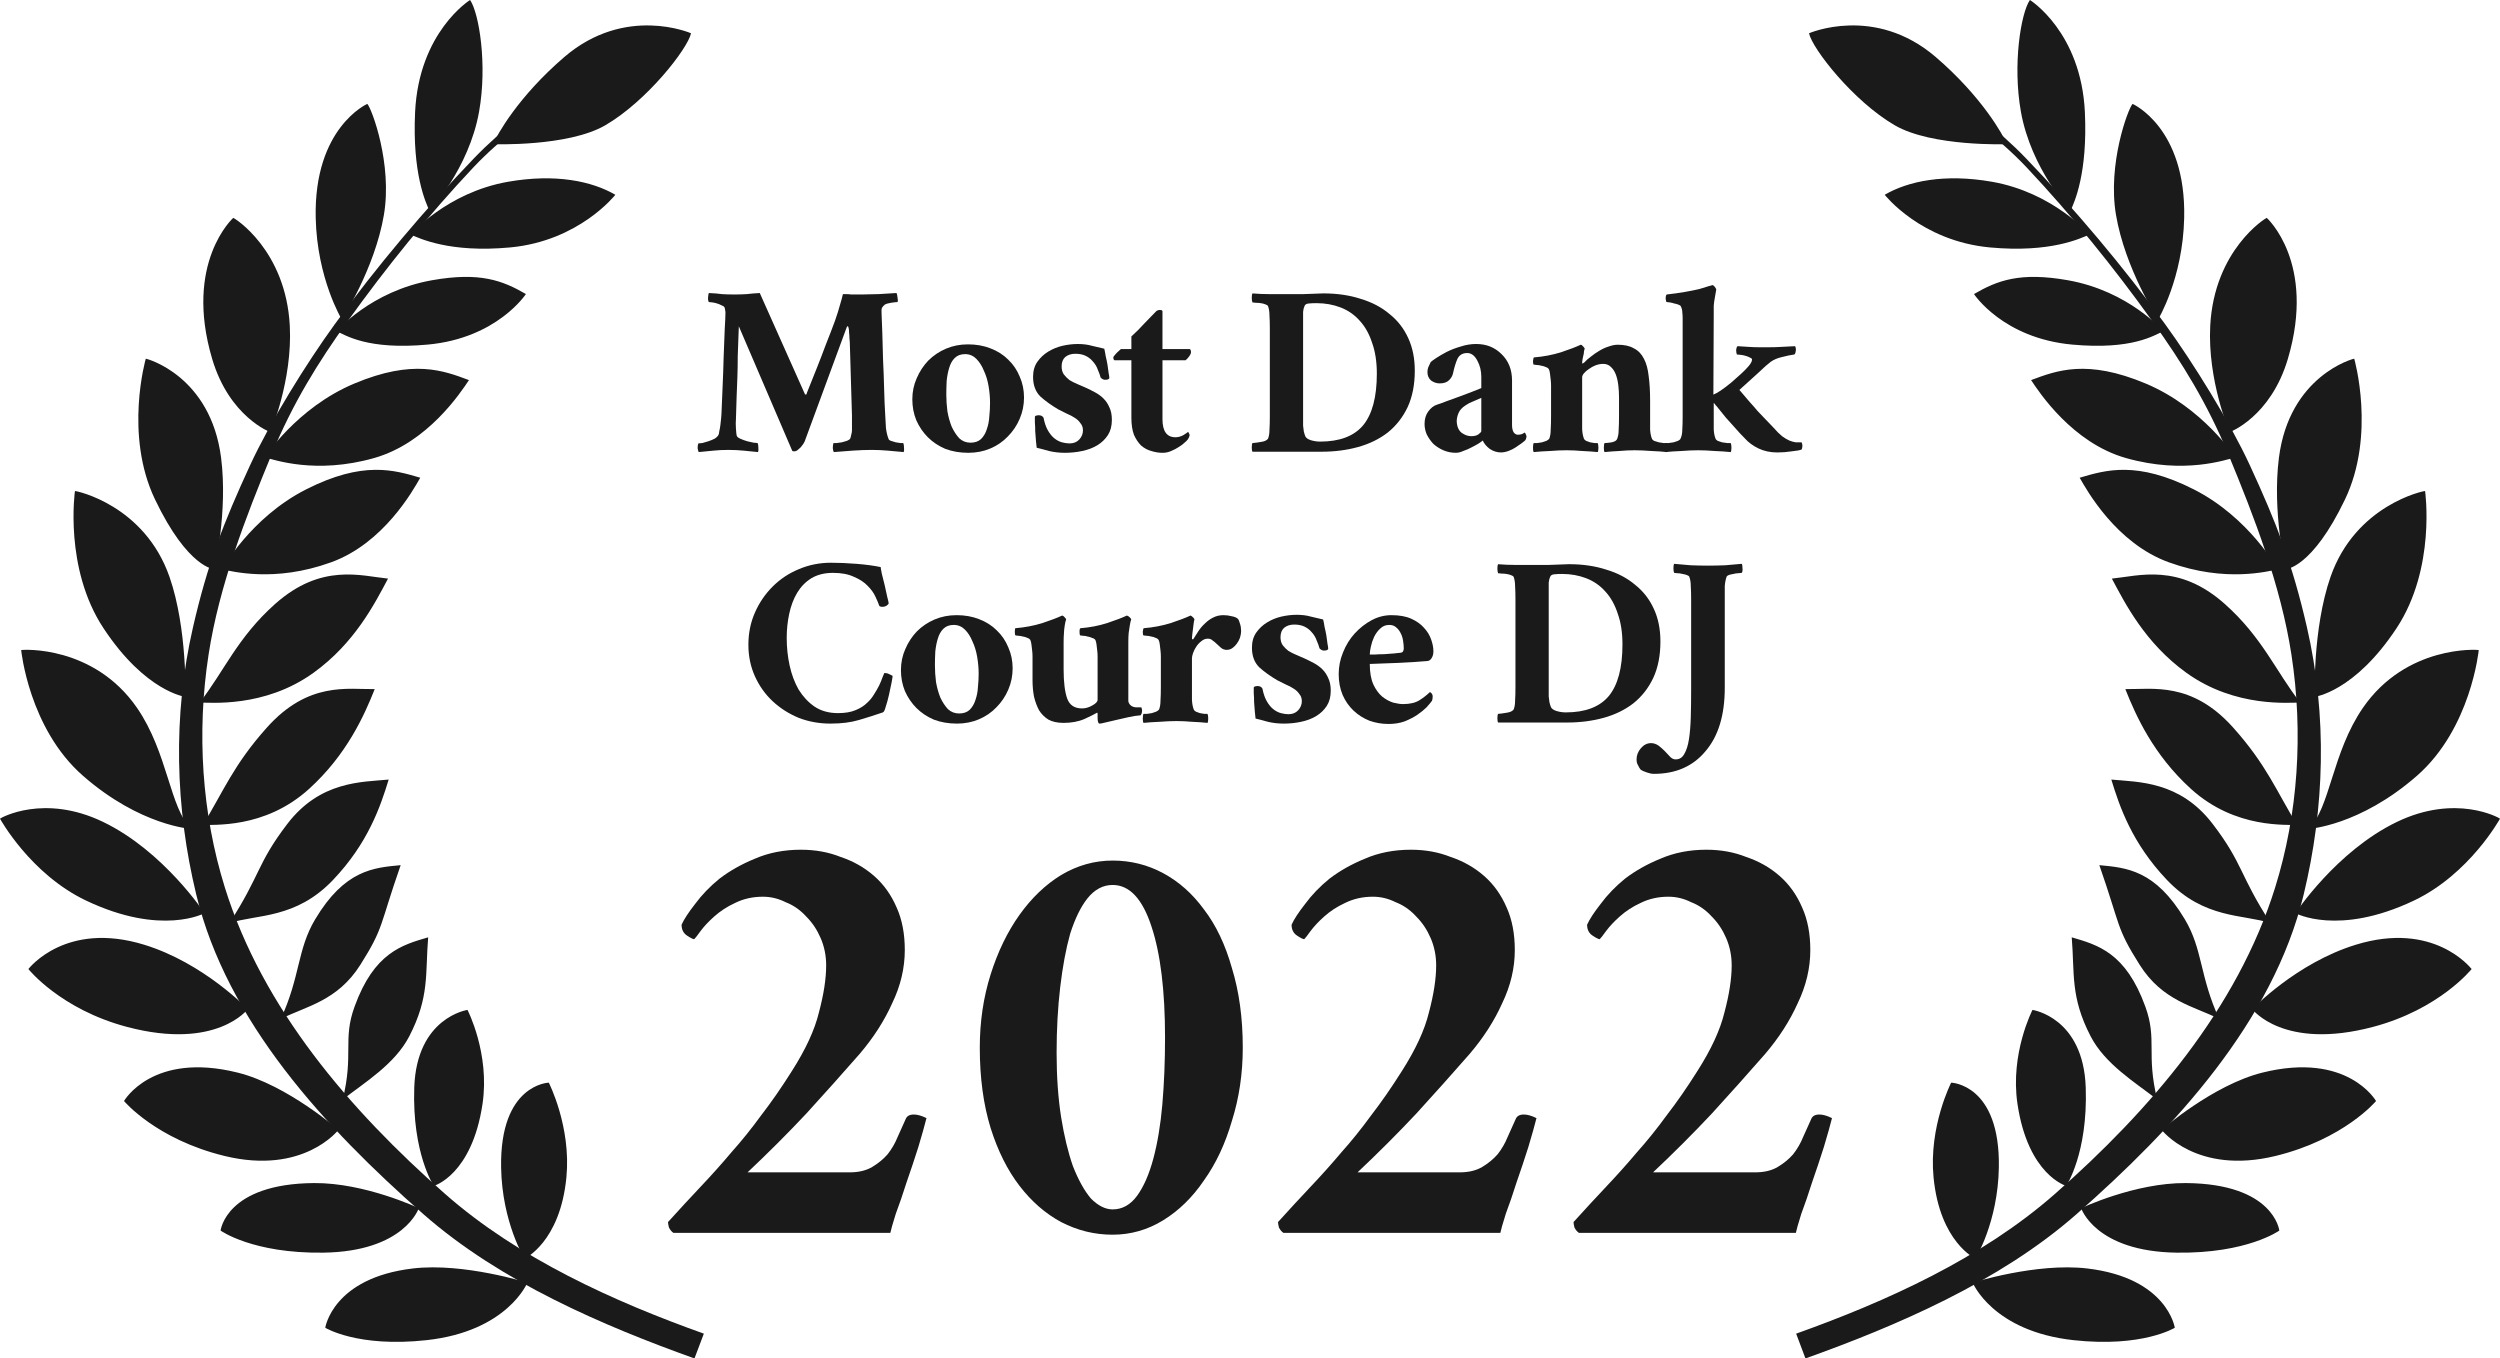
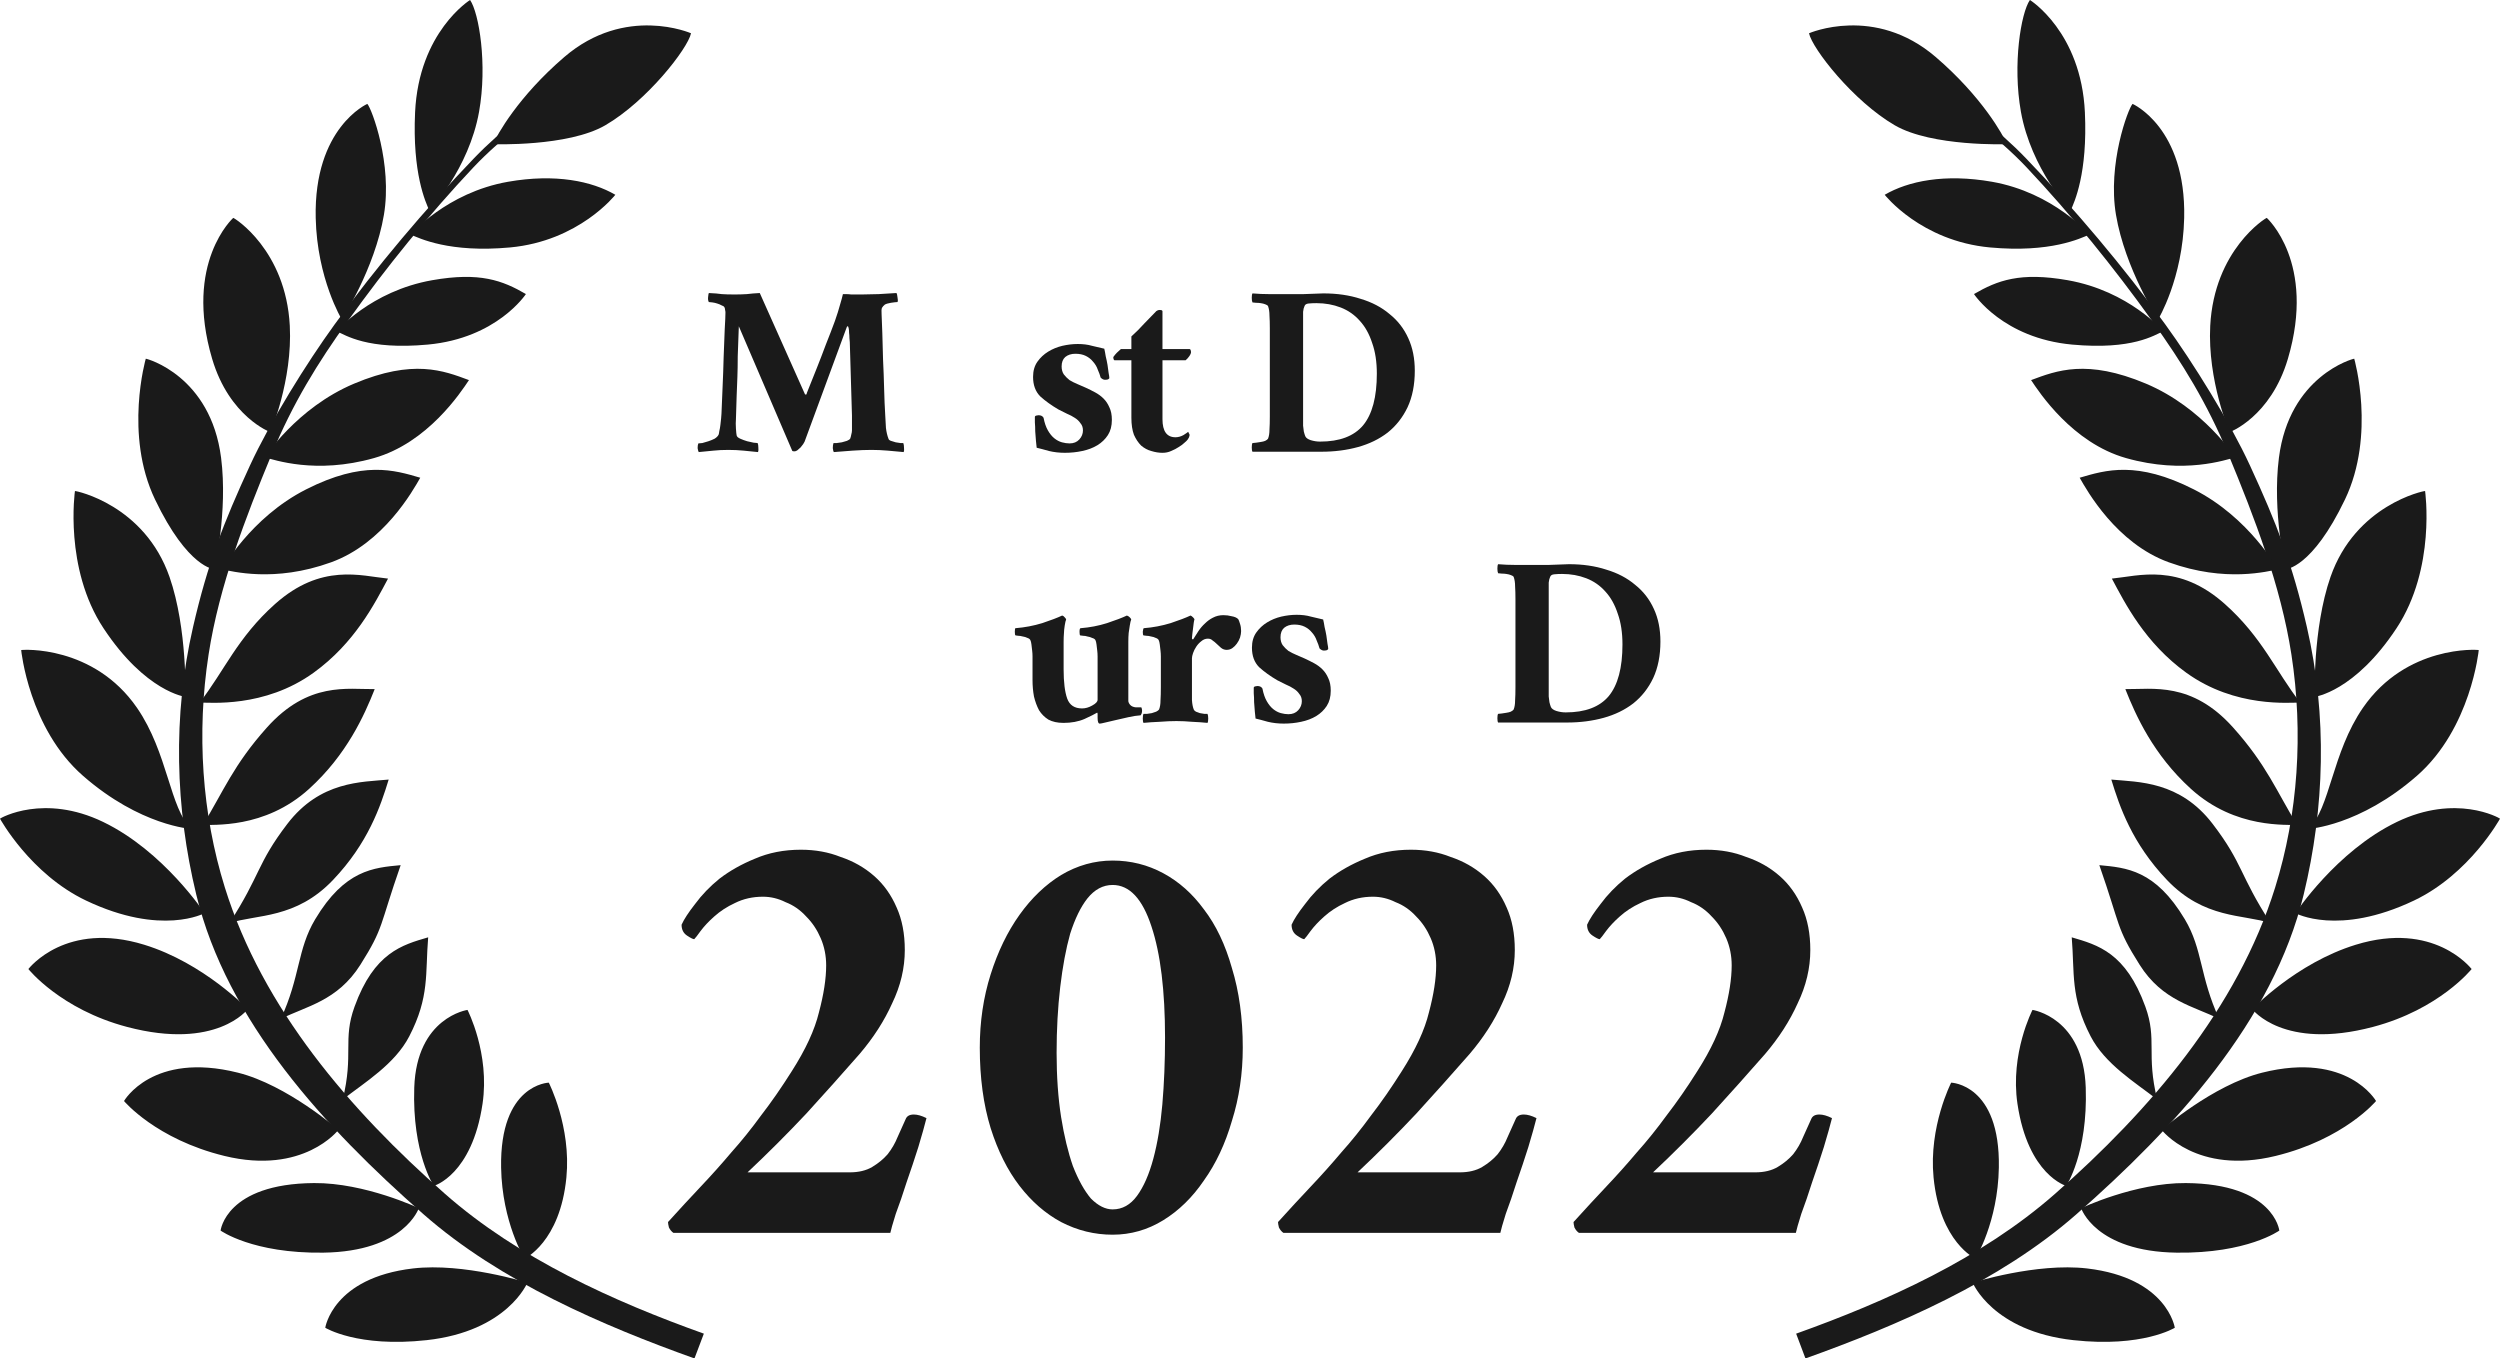
<svg xmlns="http://www.w3.org/2000/svg" xmlns:xlink="http://www.w3.org/1999/xlink" viewBox="0 0 1475.4 801.7" preserveAspectRatio="xMinYMin">
  <g fill="#1a1a1a">
    <path d="M334.46 49.002c-18.278 12.277-38.479 27.48-54.76 44.437-28.887 30.086-57.536 64.004-82.159 97.941-16.634 22.926-38.215 57.715-50.006 83.305-15.691 34.056-24.985 57.915-33.597 95.332-12.132 52.713-10.459 106.81 1.863 157.81 18.129 75.031 76.15 137.81 134.13 188.77 45.358 39.863 106.34 65.942 159.92 85.098l5.536-14.63c-53.09-18.97-109.36-44.31-152.83-82.56-55.92-49.21-107.57-109.22-129.85-180.73-13.57-43.53-16.72-91.29-9.6-137.54 6.238-40.516 21.918-81.121 37.193-118.04 12.558-30.349 27.2-53.991 45.06-78.892 22.645-31.574 47.529-62.365 73.981-90.48 17.123-18.199 40.023-34.629 58.415-46.982z" />
    <path d="M311.24 756.98s-37.634-11.898-67.5-8.393c-47.415 5.564-51.786 35-51.786 35s19.022 11.809 59.821 7.321c47.796-5.257 59.464-33.929 59.464-33.929zm-64.09-43.96s-31.716-15.044-61.786-14.821c-52.058.386-55.179 28.036-55.179 28.036s18.843 13.595 60.536 13.036c48.08-.645 56.429-26.25 56.429-26.25zm-47.41-46.23s-30.157-26.43-59.326-33.739c-50.498-12.653-67.224 16.73-67.224 16.73s18.771 22.52 59.277 32.411c46.711 11.406 67.273-15.402 67.273-15.402zm-53.54-71.21s-25.79-27.185-61.094-38.032c-46.073-14.156-67.729 13.636-68.361 14.331 0 0 18.879 23.762 58.267 34.179 52.832 13.973 71.188-10.478 71.188-10.478zm-25.5-56.67s-24.019-36.576-59.844-53.84C26.055 468.29.631 482.58 0 483.14c0 0 17.877 32.67 50.767 48.325 44.687 21.271 69.938 7.441 69.938 7.441zm-7.74-49.73c-12.82-12.06-13.775-44.84-32.099-71.44-25.563-37.11-67.73-34.42-68.361-34.07 0 0 4.514 46.234 36.481 74.178 33.973 29.697 63.978 31.335 63.978 31.335zm-3.54-77.93s1.245-40.185-9.353-70.701C85.285 297.98 44.93 289.623 44.229 289.79c0 0-6.544 45.519 16.848 80.952 24.861 37.657 48.344 40.507 48.344 40.507zm17.09-75.31s8.05-33.735 3.972-65.78c-6.146-48.297-43.73-58.521-44.448-58.451 0 0-12.884 44.733 5.445 83.031 19.479 40.702 35.031 41.2 35.031 41.2zm33.11-80.86s13.089-30.516 11.412-62.775c-2.328-44.771-32.665-63.685-33.385-63.711 0 0-29.251 26.374-12.451 83.145 10.191 34.437 34.425 43.342 34.425 43.342zm42.12-66.48s19.451-29.962 24.832-61.814c5.052-29.903-7.08-62.481-9.788-65.475 0 0-31.65 13.91-30.465 67.294.797 35.905 15.422 59.995 15.422 59.995zm51.75-64.15s23.192-24.697 29.233-58.466c5-27.984-.04-58.394-5.31-65.984 0 0-30.25 18.795-32.448 66.327-1.659 35.875 6.126 52.95 8.525 58.127zm37.54-39.343s44.199 1.597 66.166-11.157c24.589-14.276 48.719-45.263 50.623-54.309 0 0-38.712-16.975-74.806 14.032-27.242 23.402-39.862 46.137-41.983 51.434zm-48.7 53.323s21.141-24.752 57.469-31.147c28.002-4.929 49.529-.378 63.35 7.675 0 0-21.322 27.318-62.19 31.084-35.762 3.295-53.376-5.385-58.63-7.612zm-43.69 57.07s20.13-23.742 56.459-30.136c28.002-4.929 41.448.127 55.269 8.18 0 0-17.029 26.056-57.897 29.821-35.762 3.295-48.578-5.638-53.832-7.865zm-42.41 74.45s18.805-29.262 52.808-43.562c34.843-14.654 52.739-7.657 67.725-2.063-4.779 7.169-24.337 37.05-56.046 46.02-34.557 9.776-58.932.909-64.487-.396zm-25.17 66.12s16.664-30.532 49.556-47.228c33.706-17.109 52.056-11.41 67.404-6.902-4.254 7.492-21.624 38.696-52.61 49.912-33.77 12.223-58.716 5.122-64.35 4.219zm-13.22 78.58c14.421-18.489 22.261-38.366 44.449-58.149 27.336-24.373 50.792-16.603 66.711-15.029-7.837 14.719-19.603 38.003-43.92 55.546-29.126 21.011-61.536 17.473-67.24 17.633zm1.79 72.4c12.262-19.986 18.081-35.565 37.916-57.707 24.437-27.278 47.605-22.435 63.6-22.652-6.14 15.503-16.49 38.695-38.692 58.849-26.592 24.138-57.175 20.713-62.824 21.51zm15.77 57.73c18.448-28.481 16.12-34.927 34.176-58.542 19.392-25.362 43.885-24.665 59.811-26.165-4.877 15.946-12.165 37.517-32.837 59.237-22.045 23.163-44.975 20.181-61.149 25.47zm30.31 56.57c11.63-25.198 9.622-40.933 20.286-58.794 17.442-29.213 34.541-30.474 50.467-31.973-12.703 36.396-9.762 36.564-23.746 58.732-13.607 21.571-32.096 24.474-47.007 32.036zm36.54 47.57c6.628-26.95-.102-35.197 6.973-54.76 11.571-31.996 28.119-36.484 43.469-40.983-1.765 21.479.9 35.106-11.139 58.387-8.501 16.44-26.101 27.098-39.303 37.356zm73.65-52.91s13.293 25.664 8.877 55.408C278.521 693.562 256 699.876 256 699.876s-12.827-19.155-11.523-58.022c1.392-41.516 31.423-45.845 31.423-45.845zm47.98 42.93s13.303 25.984 10.393 55.914c-3.731 38.356-24.736 47.953-24.736 47.953s-13.232-21.412-13.796-53.728c-.86-49.346 28.14-50.138 28.14-50.138zM1140.9 49.002c18.278 12.277 38.479 27.48 54.76 44.437 28.887 30.086 57.536 64.004 82.159 97.941 16.634 22.926 38.215 57.715 50.006 83.305 15.691 34.056 24.985 57.915 33.597 95.332 12.132 52.713 10.46 106.81-1.863 157.81-18.129 75.031-76.15 137.81-134.13 188.77-45.358 39.863-106.34 65.942-159.92 85.098l-5.5-14.62c53.098-18.982 109.37-44.319 152.84-82.572 55.917-49.203 107.56-109.21 129.85-180.73 13.566-43.531 16.716-91.295 9.597-137.54-6.237-40.516-21.918-81.121-37.193-118.04-12.558-30.349-27.2-53.991-45.06-78.892-22.645-31.574-47.529-62.365-73.981-90.48-17.123-18.199-40.023-34.629-58.415-46.982z" />
    <path d="M1164.2 756.98s37.634-11.898 67.5-8.393c47.415 5.564 51.786 35 51.786 35s-19.022 11.809-59.822 7.321c-47.796-5.257-59.464-33.929-59.464-33.929zm64-43.96s31.716-15.044 61.786-14.821c52.058.386 55.179 28.036 55.179 28.036s-18.843 13.595-60.536 13.036c-48.08-.645-56.429-26.25-56.429-26.25zm47.5-46.23s30.157-26.43 59.326-33.739c50.498-12.653 67.224 16.73 67.224 16.73s-18.771 22.52-59.277 32.411c-46.711 11.406-67.273-15.402-67.273-15.402zm53.5-71.21s25.79-27.185 61.094-38.032c46.073-14.156 67.729 13.636 68.361 14.331 0 0-18.879 23.762-58.266 34.179-52.832 13.973-71.188-10.478-71.188-10.478zm25.5-56.67s24.019-36.576 59.844-53.84c34.806-16.774 60.229-2.488 60.861-1.926 0 0-17.877 32.67-50.767 48.325-44.687 21.271-69.938 7.441-69.938 7.441zm7.7-49.73c12.817-12.059 13.774-44.838 32.098-71.441 25.563-37.111 67.729-34.419 68.36-34.072 0 0-4.514 46.234-36.481 74.178-33.973 29.697-63.978 31.335-63.978 31.335zm3.6-77.93s-1.245-40.185 9.352-70.701c14.783-42.569 55.138-50.926 55.839-50.759 0 0 6.544 45.519-16.848 80.952-24.86 37.657-48.344 40.507-48.344 40.507zm-17.1-75.31s-8.05-33.735-3.972-65.78c6.146-48.297 43.73-58.521 44.448-58.451 0 0 12.884 44.733-5.445 83.031-19.479 40.702-35.031 41.2-35.031 41.2zm-33.1-80.86s-13.089-30.516-11.412-62.775c2.328-44.771 32.665-63.685 33.385-63.711 0 0 29.251 26.374 12.451 83.145-10.191 34.437-34.425 43.342-34.425 43.342zm-42.2-66.48s-19.451-29.962-24.832-61.814c-5.052-29.903 7.08-62.481 9.789-65.475 0 0 31.65 13.91 30.465 67.294-.797 35.905-15.422 59.995-15.422 59.995zm-51.7-64.15s-23.192-24.697-29.233-58.466c-5.007-27.989.034-58.399 5.31-65.989 0 0 30.25 18.795 32.448 66.327 1.659 35.875-6.126 52.95-8.525 58.127zm-37.5-39.343s-44.199 1.597-66.166-11.157c-24.589-14.276-48.719-45.263-50.623-54.309 0 0 38.712-16.975 74.806 14.032 27.242 23.402 39.862 46.137 41.983 51.434zm48.7 53.323s-21.141-24.752-57.469-31.147c-28.002-4.929-49.529-.378-63.35 7.675 0 0 21.322 27.318 62.19 31.084 35.762 3.295 53.376-5.385 58.63-7.612zm43.6 57.07s-20.13-23.742-56.459-30.136c-28.002-4.929-41.448.127-55.269 8.18 0 0 17.029 26.056 57.897 29.821 35.762 3.295 48.578-5.638 53.832-7.865zm42.5 74.45s-18.805-29.262-52.808-43.562c-34.843-14.654-52.739-7.657-67.725-2.063 4.779 7.169 24.337 37.05 56.046 46.02 34.557 9.776 58.932.909 64.487-.396zm25.1 66.12s-16.664-30.532-49.556-47.228c-33.706-17.109-52.056-11.41-67.404-6.902 4.254 7.492 21.624 38.696 52.61 49.912 33.77 12.223 58.716 5.122 64.35 4.219zm13.2 78.58c-14.421-18.489-22.261-38.366-44.449-58.149-27.336-24.373-50.792-16.603-66.711-15.029 7.837 14.719 19.603 38.003 43.92 55.546 29.126 21.011 61.536 17.473 67.24 17.633zm-1.7 72.4c-12.262-19.986-18.081-35.565-37.916-57.707-24.437-27.278-47.605-22.435-63.6-22.652 6.14 15.503 16.49 38.695 38.692 58.849 26.592 24.138 57.174 20.713 62.824 21.51zm-15.8 57.73c-18.448-28.481-16.12-34.927-34.176-58.542-19.392-25.362-43.885-24.665-59.811-26.165 4.877 15.946 12.166 37.517 32.837 59.237 22.045 23.163 44.975 20.181 61.149 25.47zm-30.3 56.57c-11.63-25.198-9.622-40.933-20.286-58.794-17.442-29.213-34.541-30.474-50.467-31.973 12.703 36.396 9.762 36.564 23.746 58.732 13.607 21.571 32.096 24.474 47.007 32.036zm-36.6 47.57c-6.628-26.95.102-35.197-6.973-54.76-11.571-31.996-28.119-36.484-43.469-40.983 1.765 21.479-.9 35.106 11.139 58.387 8.502 16.44 26.101 27.098 39.303 37.356zm-73.6-52.91s-13.293 25.664-8.877 55.408c6.256 42.144 28.777 48.458 28.777 48.458s12.827-19.155 11.523-58.022c-1.392-41.516-31.423-45.845-31.423-45.845zm-48 42.93s-13.303 25.984-10.392 55.914c3.73 38.356 24.736 47.953 24.736 47.953s13.232-21.412 13.796-53.728c.861-49.346-28.14-50.138-28.14-50.138zM418.313 172.935q4.907.213 7.68.64 2.773.213 7.68.213 3.627 0 7.04-.213 3.413-.427 7.68-.64l26.667 59.733.427.213q.64 0 .64-.853l5.973-14.933q2.56-6.4 5.333-13.867 2.987-7.467 5.333-13.867.853-2.347 1.707-5.12.853-2.773 1.493-5.12.853-2.773 1.493-5.547.427 0 1.707 0 1.493 0 3.2.213 1.92 0 3.627 0 1.707 0 2.773 0 3.627 0 9.813-.213 6.187-.427 10.453-.64.427.427.64 2.56.427 1.92 0 2.773-1.067 0-3.84.427-2.56.427-3.627 1.067-1.067.853-1.707 1.92-.427 1.067-.213 3.84.213 3.84.427 11.093.213 7.04.427 15.573.427 8.533.64 17.28.213 8.533.64 15.36.213 4.053.427 7.68.427 3.627 1.493 6.4.213.853 1.493 1.28 1.28.427 2.773.853 1.493.213 2.773.427 1.28 0 1.707 0 .427 1.067.427 2.773.213 1.493-.213 2.56-4.267-.427-9.387-.853-4.907-.427-9.6-.427-4.907 0-11.093.427-6.187.427-11.093.853-.427-.427-.64-2.347 0-1.92.427-2.987.64 0 1.92 0 1.493-.213 2.987-.427 1.707-.427 2.987-.853 1.493-.64 1.92-1.28.427-1.067.64-2.347.427-1.493.427-2.56v-8.747l-1.28-43.307q0-.853-.213-2.347 0-1.707-.213-3.2 0-1.493-.213-2.56-.213-1.28-.64-1.28-.427 0-.64.853l-24.747 67.2q-.213.427-.853 1.493-.64.853-1.493 1.92-.853.853-1.92 1.707-.853.64-1.707.64-.853 0-1.28-.213l-31.573-73.6q-.427 10.88-.64 17.707 0 6.827-.213 12.373-.213 5.333-.427 10.88-.213 5.547-.427 13.867-.213 2.347 0 5.547.213 3.2.427 4.053.213 1.067 2.133 1.92 1.92.853 4.053 1.493 2.133.427 3.84.853 1.92.213 2.347.213.427.853.427 2.56.213 1.707-.213 2.773-4.267-.427-8.533-.853-4.267-.427-8.96-.427-4.907 0-8.747.427-3.84.427-8.747.853-.427-.853-.64-2.347 0-1.707.427-2.773.64 0 2.347-.213 1.707-.427 3.627-1.067 1.92-.64 3.627-1.493 1.707-1.067 2.347-2.347.213-.427.427-2.133.427-1.707.64-3.627.213-1.92.427-3.84.213-1.92.213-2.773.213-6.187.64-15.36.427-9.173.64-18.133.427-9.173.64-16.427.427-7.253.427-9.813 0-.853-.213-1.493 0-.853-.427-1.707-.427-.64-1.707-1.067-1.067-.64-2.56-1.067-1.28-.427-2.773-.64-1.28-.213-2.133-.213-.64-1.067-.427-2.987.213-2.133.427-2.347z" />
    <use xlink:href="#B" />
    <use xlink:href="#C" />
    <path d="M702.047 206.002q.427 0 .64.64.213.64.213 1.067 0 1.067-1.067 2.56-1.067 1.493-2.133 2.347h-13.653v34.773q0 10.667 7.68 10.667 2.347 0 4.693-1.28 2.347-1.493 2.773-1.92.213.213.427.853.427.427.427 1.067 0 .427-.427 1.493-.427.853-.64 1.067-.427.64-1.92 1.92-1.28 1.28-3.413 2.56-1.92 1.28-4.48 2.347-2.347 1.067-5.12 1.067-3.2 0-6.613-1.067-3.2-.853-5.973-3.2-2.56-2.56-4.267-6.4-1.493-4.053-1.493-10.027v-33.92h-10.027q-.64-.427-.64-1.92 1.067-1.493 2.133-2.56 1.067-1.067 2.347-2.133h6.187v-7.467q4.053-3.627 7.68-7.68 3.84-4.053 7.04-7.253 1.28-.853 2.347-.64 1.067 0 1.28.64v22.4z" />
    <use xlink:href="#D" />
-     <path d="M868.233 257.415q2.773 0 4.267-1.067 1.707-1.28 1.707-1.92v-19.627q-2.347 1.067-4.907 2.133-2.347.853-4.48 2.347-2.987 1.92-4.053 4.48-1.067 2.56-1.067 4.907.213 4.693 2.987 6.827 2.773 1.92 5.547 1.92zm2.987-54.4q8.96 0 14.933 5.973 6.187 5.973 6.187 15.573v26.24q0 2.987 1.067 4.48 1.067 1.28 2.347 1.28 1.493 0 2.56-.427 1.067-.64 1.493-.853.427.213.64 1.067.427.64.427 1.28 0 .853-.64 2.133-.64.64-2.347 1.92-1.493 1.067-3.413 2.347-1.92 1.28-4.267 2.133-2.347.853-4.48.853-3.413 0-6.613-2.133-2.987-2.347-4.053-4.907-.427.427-2.347 1.707-1.707 1.067-4.267 2.347-2.347 1.28-4.907 2.133-2.347 1.067-4.267 1.067-4.053 0-7.467-1.493-3.413-1.493-5.973-3.84-2.347-2.56-3.84-5.547-1.28-2.987-1.28-6.187 0-4.267 2.133-7.253 2.347-3.2 5.12-4.053 2.133-.64 5.333-1.92 3.413-1.28 7.04-2.56 3.84-1.493 7.467-2.773 3.627-1.493 6.4-2.56v-2.987-3.627q0-5.333-2.347-9.6-2.347-4.48-5.973-4.48-4.053 0-5.76 3.413-1.493 3.413-2.56 8.32-.427 2.347-2.347 4.267-1.92 1.92-5.547 1.92-2.773 0-5.12-1.707-2.133-1.92-2.133-4.907 0-1.493.427-2.773.64-1.493 1.493-3.2.64-.64 3.2-2.347 2.56-1.707 6.187-3.627 3.84-1.92 8.32-3.2 4.48-1.493 9.173-1.493zm83.413.427q5.973 0 9.6 2.133 3.84 1.92 5.973 6.187 2.133 4.053 2.773 10.24.853 6.187.853 14.507v9.173q0 4.693 0 7.893.213 3.2 1.067 5.333.213.64 1.28 1.28 1.28.427 2.773.853 1.493.213 2.773.427 1.493 0 2.133 0 .64.853.427 2.773 0 1.92-.427 2.56-4.053-.427-9.387-.64-5.333-.427-9.813-.427-4.48 0-8.96.427-4.48.213-8.747.64-.427-.64-.427-2.56 0-1.92.427-2.773 1.493 0 4.267-.427 2.773-.64 3.2-2.133.853-2.133.853-5.333.213-3.2.213-7.893v-11.093q0-3.84-.427-7.253-.427-3.627-1.493-6.4-1.067-2.773-2.987-4.48-1.707-1.707-4.48-1.707-2.133 0-4.48.853-2.133.853-3.84 2.133-1.707 1.067-2.987 2.56-1.067 1.28-1.067 2.347v23.04q0 4.053 0 7.68.213 3.413 1.067 5.547.213.64 1.28 1.28 1.067.427 2.347.853 1.28.213 2.56.427 1.28 0 1.92 0 .427.853.427 2.773 0 1.92-.427 2.56-4.267-.427-9.173-.64-4.693-.427-9.173-.427-4.48 0-9.813.427-5.333.213-9.6.64-.427-.64-.427-2.56 0-1.92.427-2.773.64 0 2.133 0 1.493-.213 2.773-.427 1.493-.427 2.56-.853 1.28-.64 1.707-1.28.853-2.133.853-5.333.213-3.2.213-7.893V229.47q0-.427 0-1.92 0-1.707-.213-3.413-.213-1.92-.427-3.627-.213-1.707-.64-2.56-.427-.853-1.707-1.28-1.28-.64-2.773-.853-1.493-.427-2.773-.427-1.28-.213-1.707-.213-.427-.213-.427-2.133.213-2.133.64-2.133 8.107-.64 15.787-2.987 7.68-2.56 11.733-4.48.64 0 1.493 1.067.853.853.853 1.28-.213.427-.427 1.707 0 1.067-.427 2.56-.427 1.707-.64 3.627 0 .853.213.853.213 0 .427-.213.213-.213.64-.427 1.493-1.707 3.84-3.413 2.347-1.92 4.907-3.413 2.773-1.707 5.547-2.56 2.987-1.067 5.333-1.067z" />
-     <path d="M1011.38 245.682q0 4.693 0 7.893.213 3.2 1.067 5.333.213.64 1.28 1.28 1.28.427 2.56.853 1.493.213 2.987.427 1.493 0 2.133 0 .427.853.427 2.773 0 1.92-.427 2.56-4.267-.427-9.6-.64-5.333-.427-9.6-.427-4.48 0-9.813.427-5.333.213-9.6.64-.427-.64-.427-2.56 0-1.92.427-2.773.64 0 1.92 0 1.493-.213 2.987-.427 1.493-.427 2.56-.853 1.28-.64 1.493-1.28 1.067-2.133 1.067-5.333.213-3.2.213-7.893v-58.027q0-1.707-.213-3.413 0-1.707-.853-3.413-.213-.64-1.493-1.067-1.067-.427-2.347-.64-1.28-.427-2.56-.64-1.28-.213-1.92-.213-.427 0-.64-1.92 0-2.133.64-2.56 5.76-.64 10.667-1.493 4.907-.853 8.533-1.707 3.627-1.067 5.547-1.707 2.133-.64 2.347-.64.64.213 1.28 1.067.64.853.853 1.493-.427 2.56-.853 4.907-.427 2.133-.64 4.693 0 2.56 0 4.693l-.213 47.787q3.413-1.28 10.453-7.04 7.467-6.4 9.813-9.173 2.56-2.773 2.56-4.48 0-.64-1.067-1.067-1.067-.64-2.56-1.067-1.28-.427-2.987-.64-1.493-.213-2.347-.213-.427-1.067-.427-2.773.213-1.707.853-2.133 3.413.213 6.827.427 2.987.213 5.973.213 3.2 0 5.547 0 3.84 0 7.253-.213 3.627-.213 8.32-.427.64 1.067.427 2.773-.213 1.707-.853 2.133-3.2.427-7.253 1.493-3.84.853-6.613 2.773-2.347 1.707-7.253 6.4-4.907 4.48-11.307 10.24 3.84 4.48 6.187 7.253 2.56 2.773 4.48 5.12 2.133 2.133 4.267 4.48 2.133 2.133 5.12 5.333 2.773 3.2 5.12 5.12 2.347 1.707 4.267 2.56 2.133.853 3.84 1.067 1.707 0 3.413 0 .64 1.28.427 2.773-.213 1.28-.427 1.493-1.707.64-5.973 1.067-4.053.64-8.32.64-6.187 0-11.093-2.347-4.907-2.347-8.107-5.973-2.987-2.987-5.76-6.187-2.56-2.773-5.547-6.187-2.773-3.413-5.333-6.613-.427-.427-.64-.64 0-.213-.427-.64l-.64-.64v7.893zm-484.587 153.2q0 .64-.64 4.053-.64 3.2-1.493 7.04-.853 3.84-1.92 7.04-.853 3.2-1.707 3.413-6.827 2.347-14.08 4.48-7.04 2.133-16.853 2.133-10.027 0-18.773-3.413-8.747-3.627-15.36-9.813-6.613-6.187-10.453-14.72-3.84-8.533-3.84-18.56 0-10.24 3.84-18.987 3.84-8.747 10.453-15.36 6.613-6.613 15.36-10.24 8.96-3.84 18.987-3.84 7.04 0 15.147.64 8.107.64 14.293 1.92 0 .64.64 3.84.853 3.2 1.707 6.827.853 3.627 1.493 6.827.853 3.2.853 3.84 0 .64-1.28 1.493-1.067.64-2.347.64-1.493 0-1.92-.64-.64-1.92-2.133-5.12-1.493-3.413-4.693-6.613-2.987-3.2-8.107-5.333-4.907-2.347-12.373-2.347-7.467 0-12.8 3.2-5.12 3.2-8.32 8.533-3.2 5.333-4.693 12.373-1.493 6.827-1.493 14.293 0 8.32 1.707 16.213 1.707 7.893 5.333 14.293 3.84 6.187 9.387 10.027 5.76 3.84 13.867 3.84 6.187 0 10.24-1.707 4.267-1.707 7.04-4.48 2.133-1.92 3.84-4.693 1.92-2.987 3.2-5.547 1.28-2.773 1.92-4.693.853-2.133 1.067-2.56 1.707 0 2.773.64 1.067.427 2.133 1.067z" />
    <use xlink:href="#B" x="-6.72" y="159.813" />
    <path d="M627.487 426.615q-5.12 0-8.747-1.92-3.413-2.133-5.547-5.547-1.92-3.627-2.987-8.107-.853-4.693-.853-9.6v-12.16q0-.427 0-1.92 0-1.707-.213-3.413-.213-1.92-.427-3.627-.213-1.707-.64-2.56-.427-.853-1.707-1.28-1.28-.64-2.773-.853-1.493-.427-2.773-.427-1.28-.213-1.493-.213-.427-.213-.427-2.133 0-2.133.427-2.133 8.107-.64 15.787-2.987 7.68-2.56 11.733-4.48.853.213 1.493 1.067.853.853.853 1.28-.427.853-.853 3.627-.427 2.773-.427 4.267-.213 2.347-.213 5.333 0 2.987 0 3.627v12.587q0 11.307 2.133 17.28 2.133 5.76 8.747 5.76 2.987 0 5.973-1.707 3.2-1.707 3.2-3.413v-23.68q0-.427 0-1.92 0-1.707-.213-3.413-.213-1.92-.427-3.627-.213-1.707-.64-2.56-.427-.853-1.92-1.28-1.28-.64-2.773-.853-1.28-.427-2.56-.427-1.28-.213-1.707-.213-.427-.213-.427-2.133 0-2.133.64-2.133 8.107-.64 15.573-2.987 7.68-2.56 11.733-4.48.853.213 1.707 1.067.853.853.853 1.28-.427.853-.853 3.627-.427 2.773-.64 4.267-.213 2.347-.213 5.333 0 2.987 0 3.627v28.373q0 1.707 0 2.987.213 1.28 1.28 2.347 1.067 1.067 3.2 1.28 2.133 0 3.2 0 .427.853.427 1.92 0 1.707-.853 2.773-3.2.213-7.04 1.067-3.84.853-7.467 1.707-3.627.853-6.4 1.493-2.56.64-3.2.64-1.28 0-1.28-3.413v-2.347q0-.853-.427-.64-1.707 1.067-7.253 3.627-5.333 2.347-12.587 2.347zm75.093-63.36q.64.213 1.493 1.067.853.853.853 1.28-.213.427-.427 1.92-.213 1.493-.427 3.413-.213 1.707-.427 3.413-.213 1.707-.213 2.347 0 .427.427.64.427 0 .427-.213 1.28-2.133 2.987-4.693 1.707-2.56 3.84-4.48 2.133-2.133 4.693-3.413 2.773-1.493 6.187-1.493 2.56 0 4.907.64 2.56.427 3.84 1.707.427.64 1.067 2.773.64 1.92.64 4.267 0 1.707-.64 3.84-.64 1.92-1.92 3.627-1.067 1.493-2.56 2.56-1.493 1.067-3.413 1.067-1.92 0-3.413-1.28-1.28-1.28-2.56-2.347-1.067-1.067-2.347-1.92-1.067-1.067-2.773-1.067-2.133 0-3.84 1.493-1.707 1.28-2.987 3.2-1.28 1.92-1.92 3.84-.64 1.92-.64 2.987v17.067q0 4.053 0 7.68.213 3.413 1.067 5.547.213.64 1.28 1.28 1.067.427 2.347.853 1.28.213 2.56.427 1.28 0 1.92 0 .427.853.427 2.773 0 1.92-.427 2.56-4.267-.427-9.173-.64-4.693-.427-9.173-.427-4.48 0-9.813.427-5.333.213-9.6.64-.427-.64-.427-2.56 0-1.92.427-2.773.64 0 2.133 0 1.493-.213 2.773-.427 1.493-.427 2.56-.853 1.28-.64 1.707-1.28.853-2.133.853-5.333.213-3.2.213-7.893v-16.213q0-.427 0-1.92 0-1.707-.213-3.413-.213-1.92-.427-3.627-.213-1.707-.64-2.56-.427-.853-1.707-1.28-1.28-.64-2.773-.853-1.493-.427-2.773-.427-1.28-.213-1.707-.213-.427-.213-.427-2.133.213-2.133.64-2.133 8.107-.64 15.787-2.987 7.68-2.56 11.733-4.48z" />
    <use xlink:href="#C" x="129.173" y="159.813" />
-     <path d="M808.393 386.295q.427 0 2.773 0 2.56-.213 5.547-.213 2.987-.213 5.76-.427 2.773-.213 4.053-.427 1.28-.213 1.493-.853.427-.853.427-1.493 0-2.347-.427-4.907-.427-2.56-1.493-4.48-1.067-2.133-2.773-3.413-1.493-1.28-3.84-1.28-3.2 0-5.333 2.133-2.133 1.92-3.627 4.907-1.28 2.773-1.92 5.76-.64 2.773-.64 4.693zm0 5.547q0 7.467 2.133 12.16 2.133 4.48 5.12 7.04 3.2 2.56 6.613 3.627 3.413.853 5.76.853 6.187 0 9.813-2.347 3.627-2.347 5.973-4.693.853.213 1.28 1.067.427.64.427 1.28 0 1.92-.427 2.773-1.067 1.493-3.2 3.84-2.133 2.133-5.547 4.48-3.2 2.133-7.467 3.84-4.267 1.493-9.387 1.493-5.973 0-11.307-1.92-5.333-2.133-9.387-5.973-4.053-3.84-6.4-9.173-2.347-5.547-2.347-12.373 0-6.613 2.56-12.8 2.56-6.4 6.827-11.093 4.48-4.907 10.027-7.893 5.547-2.987 11.733-2.987 7.04 0 11.733 2.133 4.693 2.133 7.467 5.333 2.987 3.2 4.267 7.04 1.28 3.627 1.28 6.827 0 2.347-1.067 4.053-1.067 1.707-2.773 1.707-7.253.64-16.64 1.067-9.387.427-17.067.64z" />
    <use xlink:href="#D" x="144.96" y="159.813" />
-     <path d="M998.047 353.655q0-4.48-.213-7.68 0-3.2-.853-5.547-.213-.64-1.493-1.067-1.067-.427-2.56-.64-1.493-.427-2.987-.427-1.28-.213-1.92-.213-.427-.853-.427-2.773 0-1.92.427-2.56 4.267.427 9.813.853 5.76.213 10.24.213 4.48 0 10.027-.213 5.76-.427 9.813-.853.427.64.427 2.56.213 1.92-.427 2.773-.64 0-2.133.213-1.28 0-2.773.427-1.493.213-2.773.64-1.067.427-1.28 1.067-.853 2.347-1.067 5.547 0 3.2 0 7.68v52.267q0 24.107-11.307 37.333-11.093 13.44-30.507 13.44-1.92 0-4.267-.853-2.56-.853-3.627-1.707-.853-1.067-1.493-2.56-.853-1.28-.853-3.413 0-3.627 2.56-6.613 2.56-2.987 5.973-2.987 2.347 0 4.48 1.493 1.92 1.493 3.627 3.2 1.707 1.92 3.2 3.413 1.493 1.493 3.2 1.493 3.413 0 5.12-3.2 1.92-3.2 2.773-8.747.853-5.547 1.067-13.013.213-7.467.213-16.213v-53.333z" />
    <use xlink:href="#E" />
    <path d="M623.566 621.468q0 20.8 2.667 37.867 2.667 16.533 6.933 28.8 4.8 12.267 10.667 19.2 6.4 6.4 12.8 6.4 8.533 0 14.4-8 5.867-8 9.6-21.867 3.733-13.867 5.333-32 1.6-18.667 1.6-39.467 0-41.6-8-65.6-8-24.533-22.933-24.533-8.533 0-14.933 8-5.867 7.467-10.133 20.8-3.733 13.333-5.867 31.467-2.133 18.133-2.133 38.933zm-45.333-3.2q0-22.933 6.4-43.2 6.4-20.267 17.067-35.2 10.667-14.933 24.533-23.467 14.4-8.533 30.4-8.533 16 0 29.867 7.467 13.867 7.467 24 21.333 10.667 13.867 16.533 34.667 6.4 20.8 6.4 46.933 0 22.933-6.4 43.2-5.867 20.267-16.533 35.2-10.133 14.933-24 23.467-13.867 8.533-29.867 8.533-16 0-30.4-7.467-13.867-7.467-24.533-21.333-10.667-13.867-17.067-34.133-6.4-20.8-6.4-47.467z" />
    <use xlink:href="#E" x="360.001" />
    <use xlink:href="#E" x="534.401" />
  </g>
  <defs>
-     <path id="B" d="M569.567 208.989q-3.84 0-6.187 2.347-2.133 2.133-3.2 5.76-1.067 3.413-1.493 7.68-.213 4.267-.213 8.107 0 4.693.64 9.813.853 4.907 2.56 9.173 1.92 4.053 4.48 6.827 2.773 2.56 6.613 2.56 3.84 0 6.187-2.133 2.347-2.347 3.413-5.76 1.28-3.627 1.493-7.68.427-4.053.427-7.893 0-4.693-.853-9.813-.853-5.12-2.773-9.173-1.707-4.267-4.48-7.04-2.773-2.773-6.613-2.773zm1.707-5.76q7.253 0 13.227 2.347 6.187 2.347 10.453 6.613 4.48 4.267 6.827 10.027 2.56 5.76 2.56 12.373 0 6.613-2.56 12.587-2.56 5.973-7.04 10.453-4.267 4.48-10.24 7.04-5.973 2.56-13.013 2.56-7.467 0-13.653-2.347-5.973-2.56-10.24-6.827-4.267-4.267-6.827-10.027-2.347-5.76-2.347-12.373 0-6.613 2.56-12.373 2.56-5.973 6.827-10.453 4.48-4.48 10.453-7.04 5.973-2.56 13.013-2.56z" />
    <path id="C" d="M635.914 203.015q4.907 0 8.533 1.067 3.627.853 7.253 1.707.427 1.707.853 4.48.64 2.56 1.067 5.12.427 2.56.64 4.693.427 2.133.427 2.987 0 .427-.853.853-.853.213-1.707.213-1.28 0-2.56-1.28-.64-2.347-1.707-4.693-.853-2.56-2.773-4.693-1.707-2.133-4.267-3.413-2.56-1.28-6.187-1.28-3.627 0-5.973 1.92-2.133 1.92-2.133 5.547 0 2.773 1.28 4.693 1.493 1.92 3.413 3.413 2.133 1.28 4.693 2.347 2.56 1.067 4.907 2.133 2.773 1.28 5.547 2.773 2.773 1.493 4.907 3.627 2.133 2.133 3.413 5.12 1.493 2.987 1.493 7.467 0 5.333-2.347 8.96-2.347 3.627-6.187 5.973-3.84 2.347-8.96 3.413-4.907 1.067-10.24 1.067-4.907 0-9.387-1.067-4.48-1.28-7.253-1.92-.213-1.28-.427-4.053-.213-2.773-.427-5.547 0-2.987-.213-5.333 0-2.56 0-3.2 0-.64.853-.853.853-.213 1.28-.213 2.133 0 2.987 1.493.853 4.48 2.56 7.467 1.707 2.987 3.84 4.693 2.133 1.707 4.48 2.347 2.347.64 4.48.64 3.627 0 5.76-2.347 2.133-2.347 2.133-5.333 0-2.56-1.493-4.267-1.28-1.92-3.413-3.2-1.92-1.28-4.48-2.347-2.56-1.28-5.12-2.56-6.187-3.627-10.667-7.68-4.267-4.267-4.267-11.52 0-5.333 2.56-8.96 2.56-3.627 6.4-5.973 3.84-2.347 8.32-3.413 4.693-1.067 8.96-1.067z" />
    <path id="D" d="M769.034 246.322q0 .427 0 1.707 0 1.28 0 3.2.213 1.707.427 3.413.427 1.707.853 2.773.64 1.493 3.2 2.347 2.773.853 5.547.853 17.28 0 25.387-9.6 8.107-9.813 8.107-30.507 0-10.453-2.773-18.133-2.56-7.893-7.253-13.013-4.693-5.333-11.307-7.893-6.613-2.56-14.293-2.56-2.56 0-4.693.213-1.92.213-2.347 1.493-.64 1.28-.853 3.413 0 2.133 0 5.12zm-9.6-72.747q4.48 0 9.813 0 5.547-.213 11.733-.427 12.16 0 21.973 3.2 10.027 2.987 17.067 8.96 7.253 5.76 11.093 14.293 3.84 8.32 3.84 19.2 0 12.373-4.267 21.547-4.267 8.96-11.733 14.933-7.467 5.76-17.493 8.533-10.027 2.773-21.547 2.773-2.347 0-8.32 0-5.76 0-12.373 0-6.4 0-12.16 0-5.76 0-7.893 0-.427-.64-.427-2.56 0-1.92.427-2.56.64 0 2.133-.213 1.493-.213 2.773-.427 1.493-.213 2.56-.64 1.28-.64 1.707-1.28.853-2.133.853-5.333.213-3.2.213-7.893v-51.84q0-4.48-.213-7.68 0-3.2-.853-5.547-.427-.64-1.707-1.067-1.067-.427-2.56-.64-1.28-.213-2.773-.213-1.493-.213-2.133-.213-.427-.853-.427-2.773 0-1.92.427-2.56 4.907.427 10.24.427 5.547 0 10.027 0z" />
    <path id="E" d="M546.766 659.868q-1.6 6.4-4.8 17.067-3.2 10.133-6.933 20.8-3.2 10.133-6.4 18.667-2.667 8.533-3.2 11.2h-128q-1.6-1.067-2.667-3.2-.533-2.133-.533-3.2 10.133-11.2 19.2-20.8 9.6-10.133 18.133-20.267 9.067-10.133 17.6-21.867 9.067-11.733 18.133-26.133 12.267-19.2 16-34.667 4.267-16 4.267-27.733 0-8.533-3.2-16-3.2-7.467-8.533-12.8-5.333-5.867-12.267-8.533-6.4-3.2-13.333-3.2-9.067 0-16.533 3.733-6.933 3.2-12.267 8-4.8 4.267-8 8.533-2.667 3.733-3.733 4.8-1.067 0-4.267-2.133-3.2-2.133-3.2-6.4 2.133-4.8 8-12.267 5.867-8 14.4-14.933 9.067-6.933 20.8-11.733 12.267-5.333 27.2-5.333 12.8 0 23.467 4.267 11.2 3.733 19.733 11.2 8.533 7.467 13.333 18.667 4.8 10.667 4.8 25.067 0 16-7.467 31.467-6.933 15.467-19.2 29.867-14.933 17.067-31.467 35.2-16.533 17.6-34.667 34.667h60.267q8 0 13.333-3.2 5.333-3.2 9.067-7.467 3.733-4.8 5.867-10.133 2.667-5.867 4.8-10.667 1.067-2.667 4.8-2.667 3.2 0 7.467 2.133z" />
  </defs>
</svg>